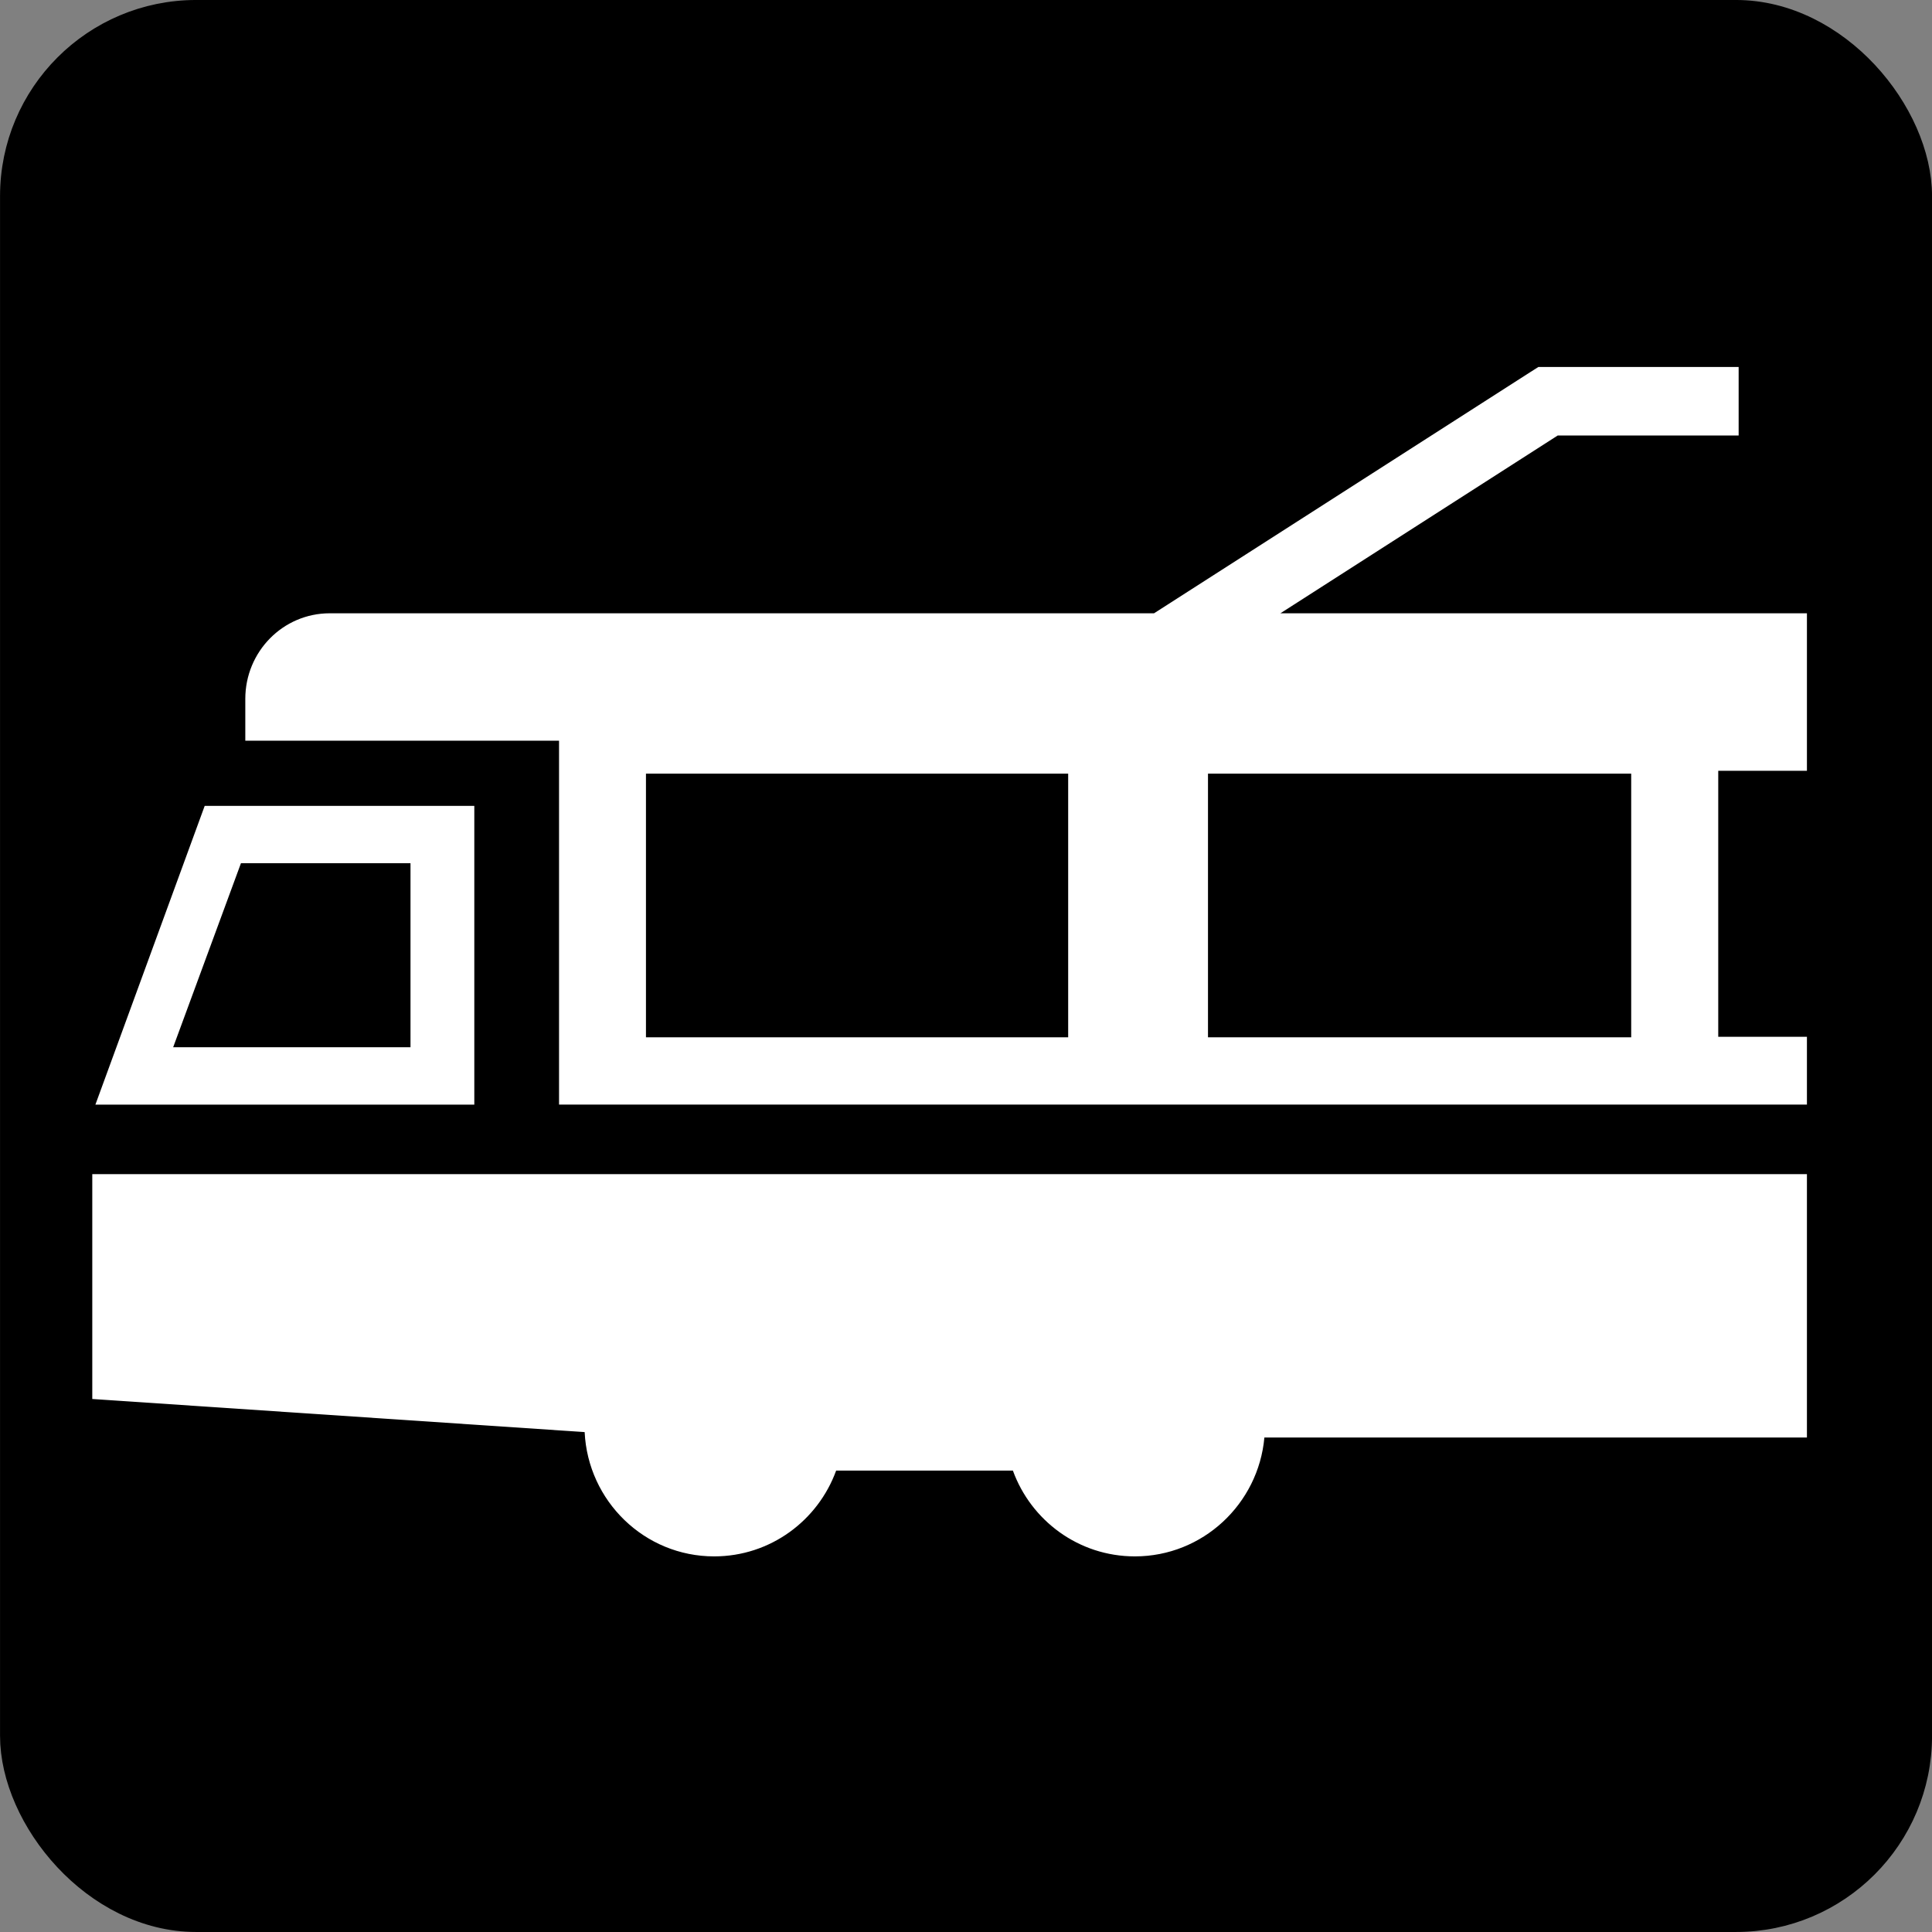
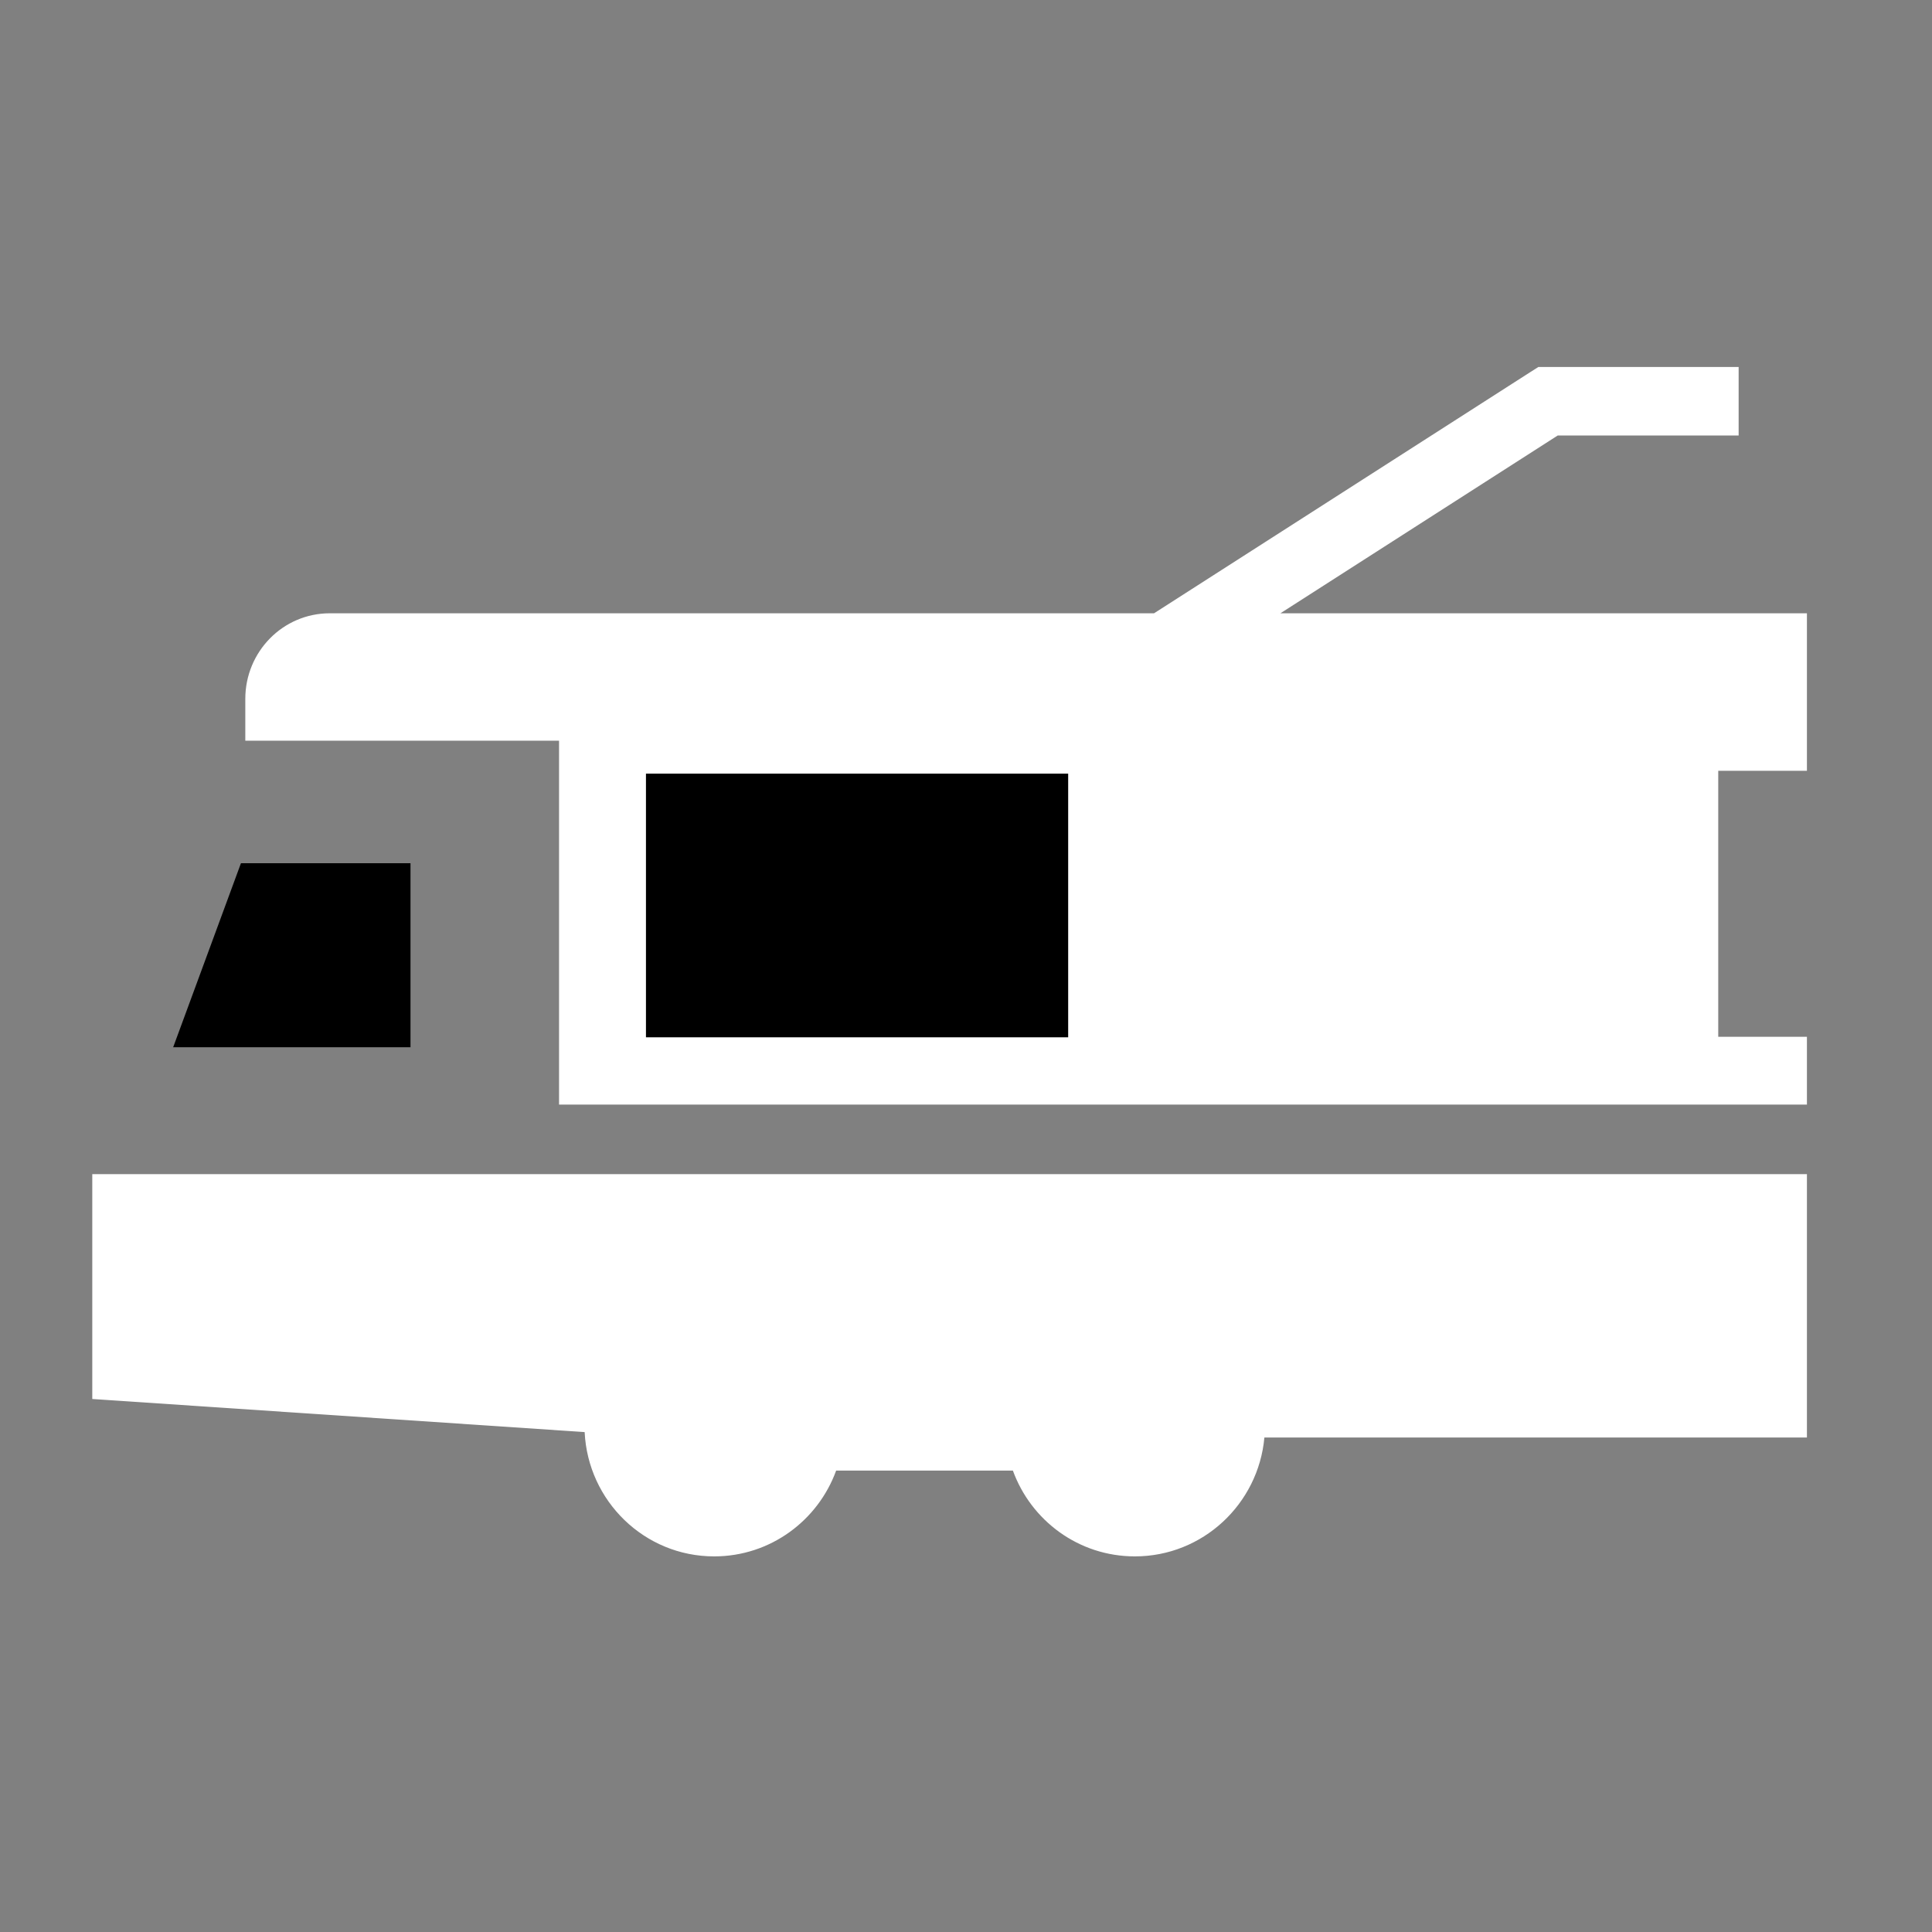
<svg xmlns="http://www.w3.org/2000/svg" xmlns:ns1="http://www.inkscape.org/namespaces/inkscape" xmlns:ns2="http://sodipodi.sourceforge.net/DTD/sodipodi-0.dtd" version="1.1" width="580" height="580" id="svg2" ns1:version="0.48.4 r9939" ns2:docname="Italian_traffic_signs_-_icona_tram_inv_2.svg">
  <rect width="100%" height="100%" fill="#808080" stroke="none" />
  <ns2:namedview pagecolor="#ffffff" bordercolor="#666666" borderopacity="1" objecttolerance="10" gridtolerance="10" guidetolerance="10" ns1:pageopacity="0" ns1:pageshadow="2" ns1:window-width="1317" ns1:window-height="744" id="namedview4281" showgrid="false" ns1:zoom="0.24893059" ns1:cx="471.81299" ns1:cy="290.625" ns1:window-x="49" ns1:window-y="24" ns1:window-maximized="1" ns1:current-layer="svg2" fit-margin-top="0" fit-margin-left="0" fit-margin-right="0" fit-margin-bottom="0" />
  <defs id="defs4">
    <ns1:perspective ns2:type="inkscape:persp3d" ns1:vp_x="0 : 100 : 1" ns1:vp_y="0 : 1000 : 0" ns1:vp_z="200 : 100 : 1" ns1:persp3d-origin="100 : 66.666667 : 1" id="perspective4285" />
    <ns1:perspective id="perspective3725" ns1:persp3d-origin="0.5 : 0.33333333 : 1" ns1:vp_z="1 : 0.5 : 1" ns1:vp_y="0 : 1000 : 0" ns1:vp_x="0 : 0.5 : 1" ns2:type="inkscape:persp3d" />
  </defs>
-   <rect width="571.203" height="571.203" ry="54.481" x="4.41" y="4.394" id="rect4614" style="fill:#000000;stroke:#000000;stroke-width:8.796;stroke-miterlimit:4;stroke-opacity:1;stroke-dasharray:none" />
  <path style="fill:#ffffff;fill-opacity:1;fill-rule:evenodd;stroke:none" d="m 461.828,110.175 -2.562,1.625 -112.812,72.312 -247.437,0 c -14.119,0 -25.375,11.568 -25.375,25.688 l 0,12.562 94.187,0 0,109.25 374.625,0 0,-20.355 -26.625,0 0,-79.856 26.625,0 0,-47.289 -158.062,0 83.25,-53.375 54.312,0 0,-20.562 -57.188,0 z" id="path2995" ns1:connector-curvature="0" ns2:nodetypes="cccssccccccccccccccc" />
  <path style="fill:#000000;fill-opacity:1;fill-rule:evenodd;stroke:none" d="m 193.922,232.256 126.75,0 0,79.15 -126.75,0 0,-79.15 z" id="path2993" ns1:connector-curvature="0" />
-   <path style="fill:#000000;fill-opacity:1;fill-rule:evenodd;stroke:none" d="m 362.647,232.256 127.05,0 0,79.15 -127.05,0 0,-79.15 z" id="path2991" ns1:connector-curvature="0" />
-   <path style="fill:#ffffff;fill-opacity:1;fill-rule:evenodd;stroke:none" d="m 61.453,241.925 -32.812,89.688 113.75,0 0,-84.5 0,-5.188 -5.125,0 -75.812,0 z" id="path2989" />
  <path style="fill:#000000;fill-opacity:1;fill-rule:evenodd;stroke:none" d="m 72.334,259.144 50.9,0 0,55.25 -71.25,0 20.35,-55.25 z" id="path2987" ns1:connector-curvature="0" />
  <path style="fill:#ffffff;fill-opacity:1;fill-rule:evenodd;stroke:none" d="m 27.703,352.487 0,67.5 147.812,9.938 c 0.99,20.688 17.947,37.312 38.875,37.312 16.878,0 31.163,-10.753 36.625,-25.75 l 53.062,0 c 5.456,15.009 19.738,25.75 36.625,25.75 20.383,0 37.08,-15.753 38.875,-35.688 l 162.875,0 0,-79.062 -514.75,0 z" id="rect1932" />
</svg>